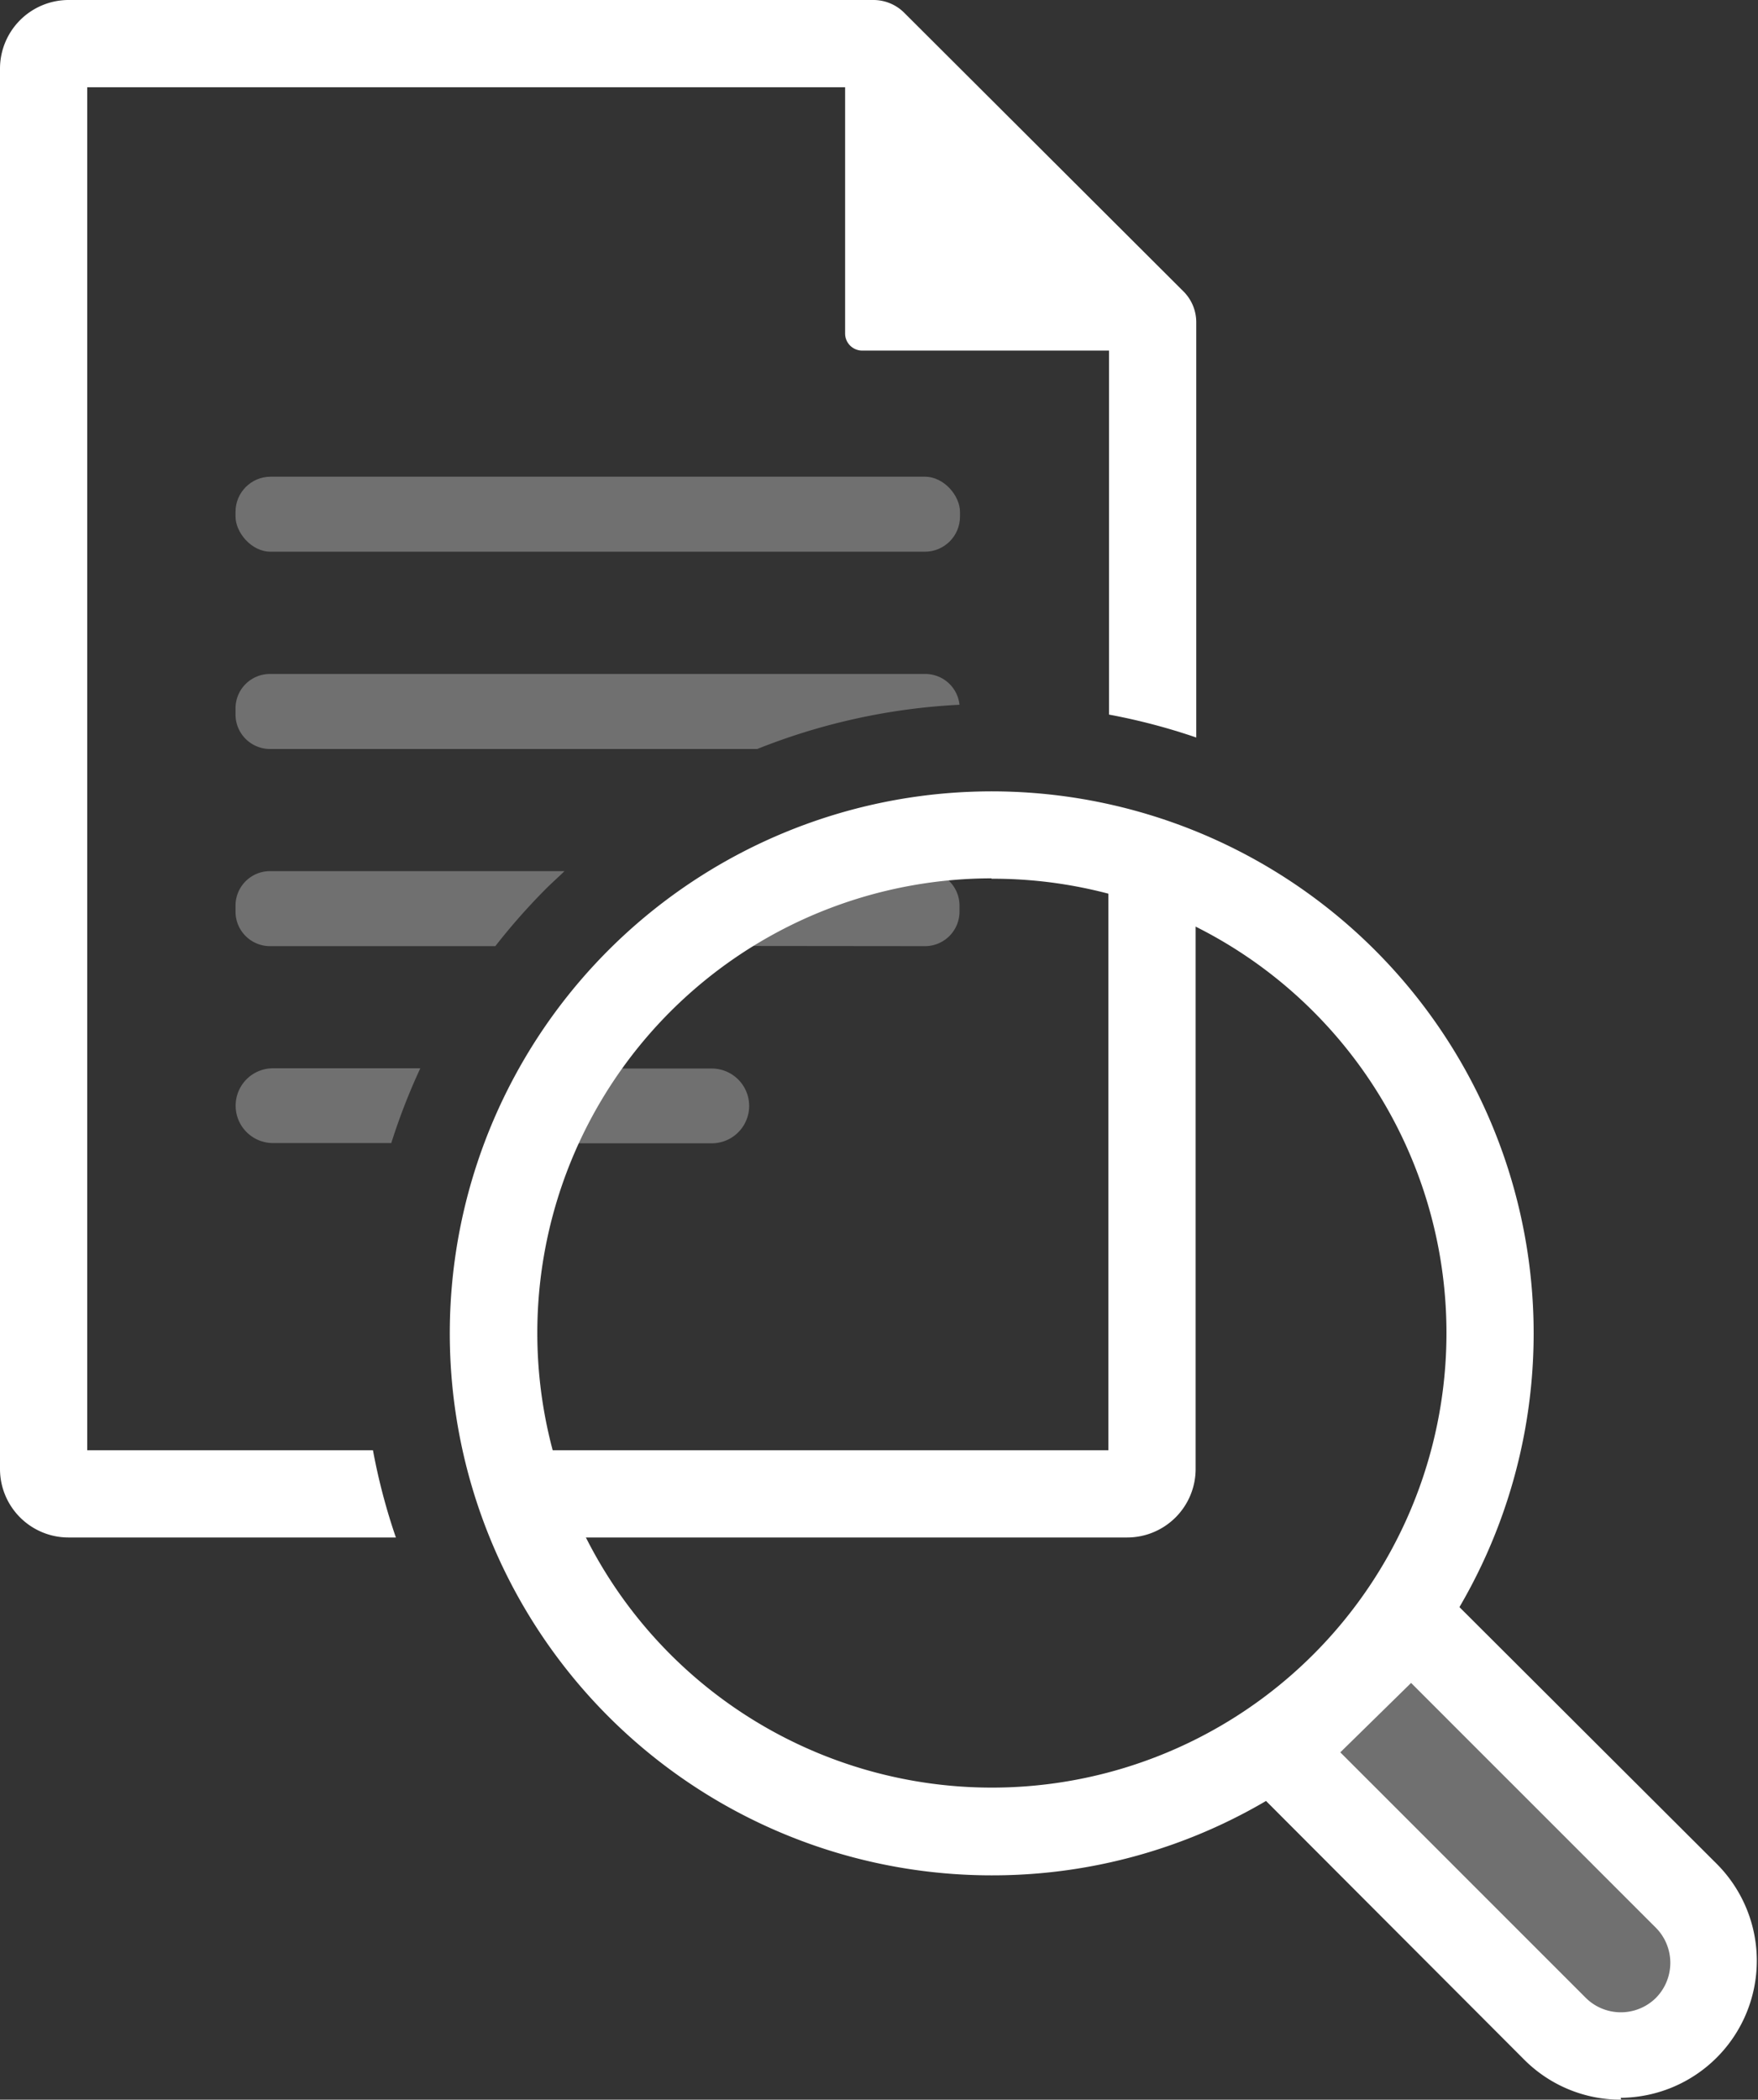
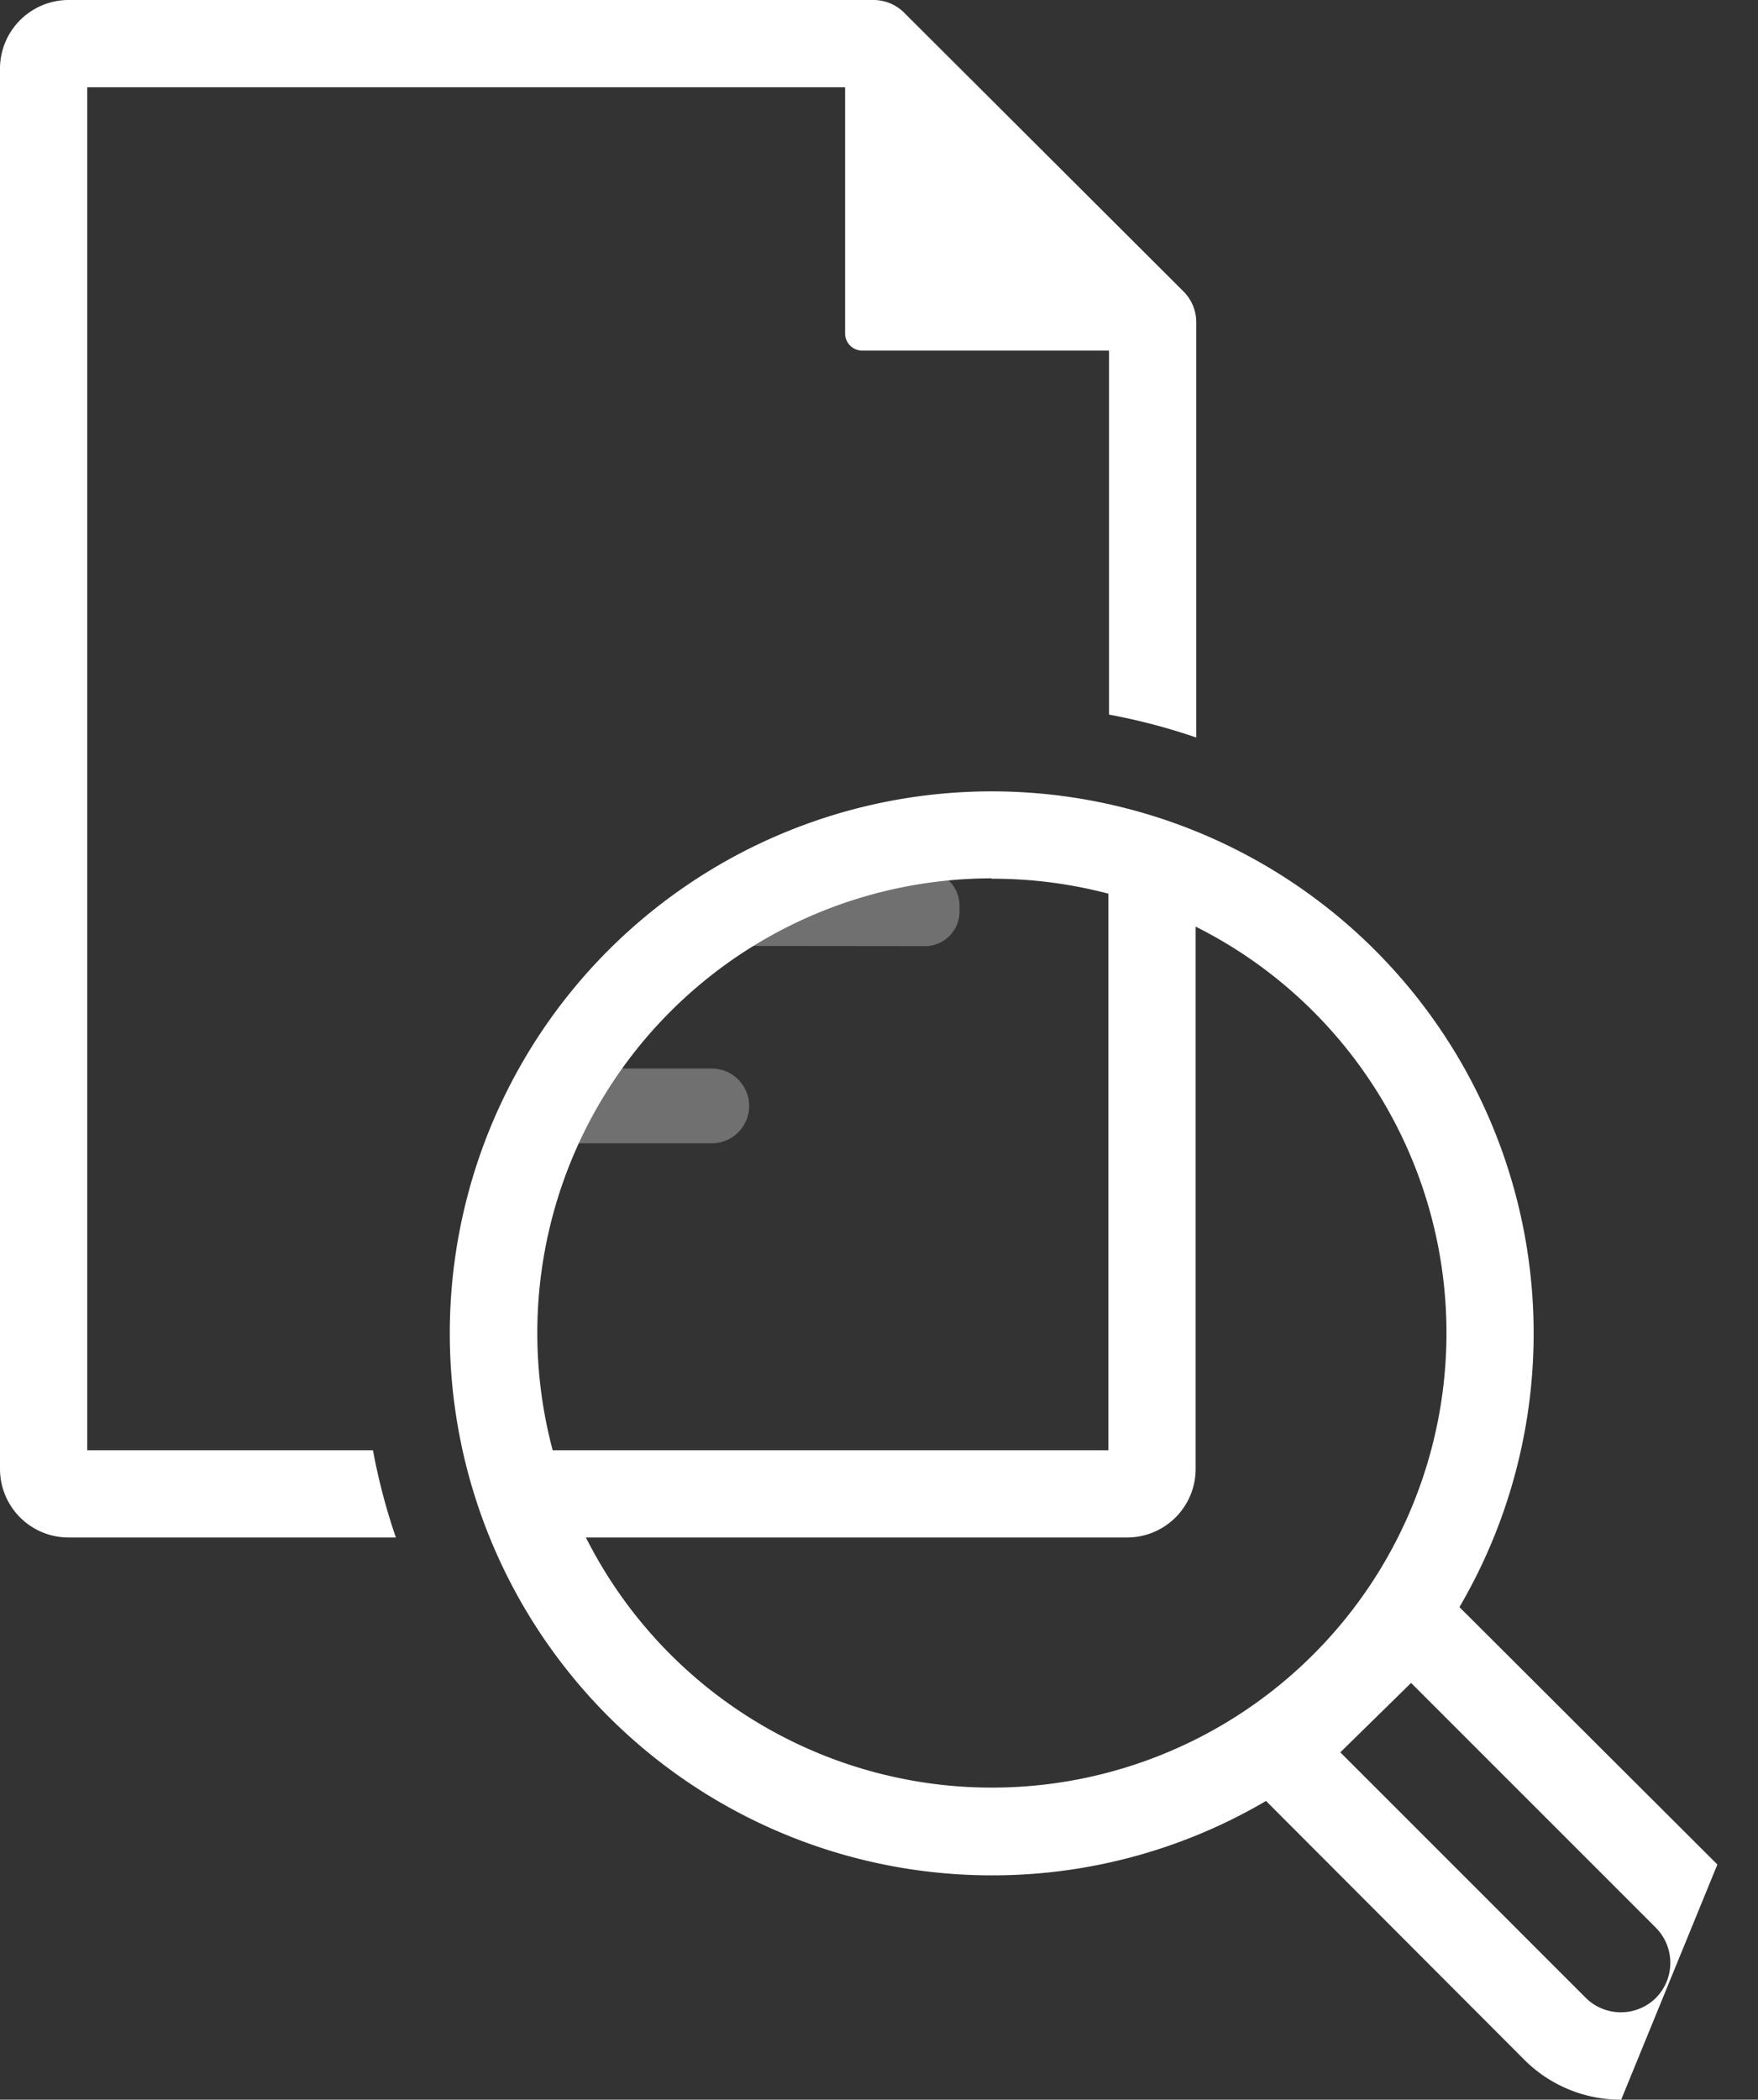
<svg xmlns="http://www.w3.org/2000/svg" viewBox="0 0 141.08 168.48">
  <rect x="0" y="0" width="141.08" height="168.48" fill="#333333" stroke="none" />
  <defs>
    <style>.cls-1,.cls-3{fill:#fff;}.cls-2,.cls-3{opacity:0.3;}</style>
  </defs>
  <g id="Layer_2" data-name="Layer 2">
    <g id="Layer_1-2" data-name="Layer 1">
      <path class="cls-1" d="M90.45,123.37a5.5,5.5,0,0,0,5.5-5.49V70.5a40.19,40.19,0,0,0-7-2.4v48.27H40.68a39.34,39.34,0,0,0,2.39,7Z" />
      <path class="cls-1" d="M29.93,116.37H7V7H68.61L89,27.34v30a49.36,49.36,0,0,1,7,1.84V25.89a3.5,3.5,0,0,0-1-2.48L72.54,1a3.5,3.5,0,0,0-2.48-1H5.5A5.51,5.51,0,0,0,0,5.5V117.88a5.5,5.5,0,0,0,5.5,5.49H31.77A49,49,0,0,1,29.93,116.37Z" />
      <path class="cls-1" d="M67.82,3.5V26.76a1.37,1.37,0,0,0,1.37,1.37H92.45" />
      <g class="cls-2">
-         <rect class="cls-1" x="18.9" y="38.25" width="58.14" height="6.02" rx="2.82" />
-       </g>
+         </g>
      <path class="cls-1" d="M79.57,150.48a43.49,43.49,0,1,1,30.76-12.73A43.33,43.33,0,0,1,79.57,150.48Zm0-80a36.48,36.48,0,1,0,25.81,10.67A36.35,36.35,0,0,0,79.57,70.51Z" />
-       <path class="cls-1" d="M130.1,168.48a10.93,10.93,0,0,1-7.76-3.19L100.09,143a3.49,3.49,0,0,1,0-5l10.77-10.39a3.49,3.49,0,0,1,4.91,0l22.05,22a11,11,0,0,1-7.76,18.72Zm-22.54-27.87,19.73,19.73a4,4,0,0,0,5.57,0,4,4,0,0,0,0-5.68l-19.62-19.62Z" />
+       <path class="cls-1" d="M130.1,168.48a10.93,10.93,0,0,1-7.76-3.19L100.09,143a3.49,3.49,0,0,1,0-5l10.77-10.39a3.49,3.49,0,0,1,4.91,0l22.05,22Zm-22.54-27.87,19.73,19.73a4,4,0,0,0,5.57,0,4,4,0,0,0,0-5.68l-19.62-19.62Z" />
      <g class="cls-2">
-         <path class="cls-1" d="M113.33,130.18l-10.76,10.39,22.24,22.24a7.47,7.47,0,0,0,10.48.1h0a7.48,7.48,0,0,0,.1-10.67Z" />
-       </g>
+         </g>
      <g class="cls-2">
-         <path class="cls-1" d="M43.85,71.28c.47-.47,1-.93,1.45-1.38H21.66a2.77,2.77,0,0,0-2.76,2.76v.5a2.77,2.77,0,0,0,2.76,2.76H39.75A51.15,51.15,0,0,1,43.85,71.28Z" />
        <path class="cls-1" d="M74.25,75.92A2.77,2.77,0,0,0,77,73.16v-.5a2.77,2.77,0,0,0-2.77-2.76H64.57a39.47,39.47,0,0,0-10.2,6Z" />
      </g>
      <g class="cls-2">
-         <path class="cls-1" d="M33.73,85.72H21.91a3,3,0,0,0,0,6H31.4A50.57,50.57,0,0,1,33.73,85.72Z" />
        <path class="cls-1" d="M57.12,91.74a3,3,0,1,0,0-6H45.69a39.48,39.48,0,0,0-3.11,6Z" />
      </g>
-       <path class="cls-3" d="M77,56.55a2.76,2.76,0,0,0-2.74-2.47H21.66a2.76,2.76,0,0,0-2.76,2.76v.5a2.77,2.77,0,0,0,2.76,2.76H60.77A50.55,50.55,0,0,1,77,56.55Z" />
    </g>
  </g>
</svg>